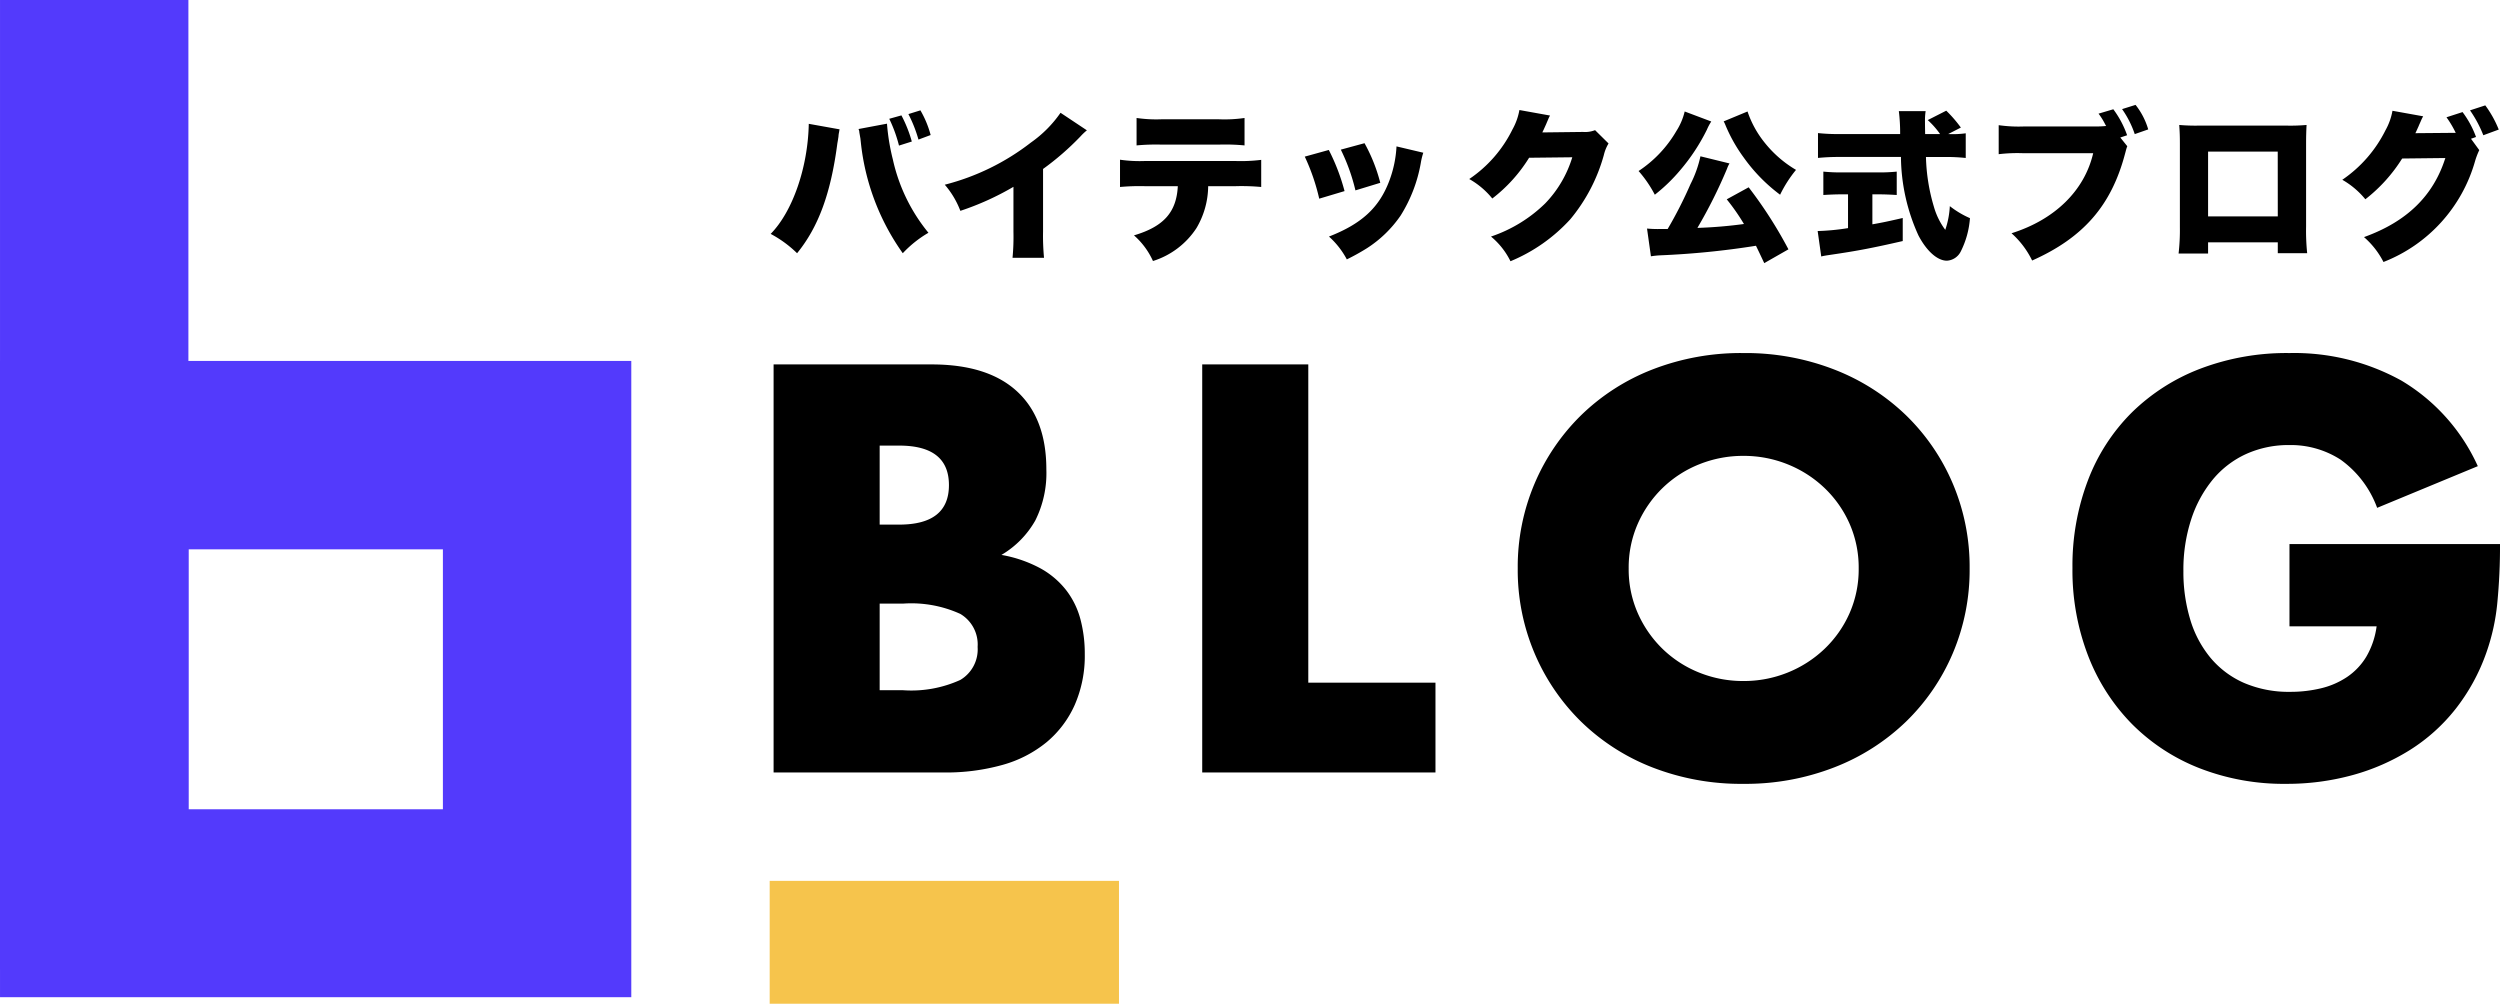
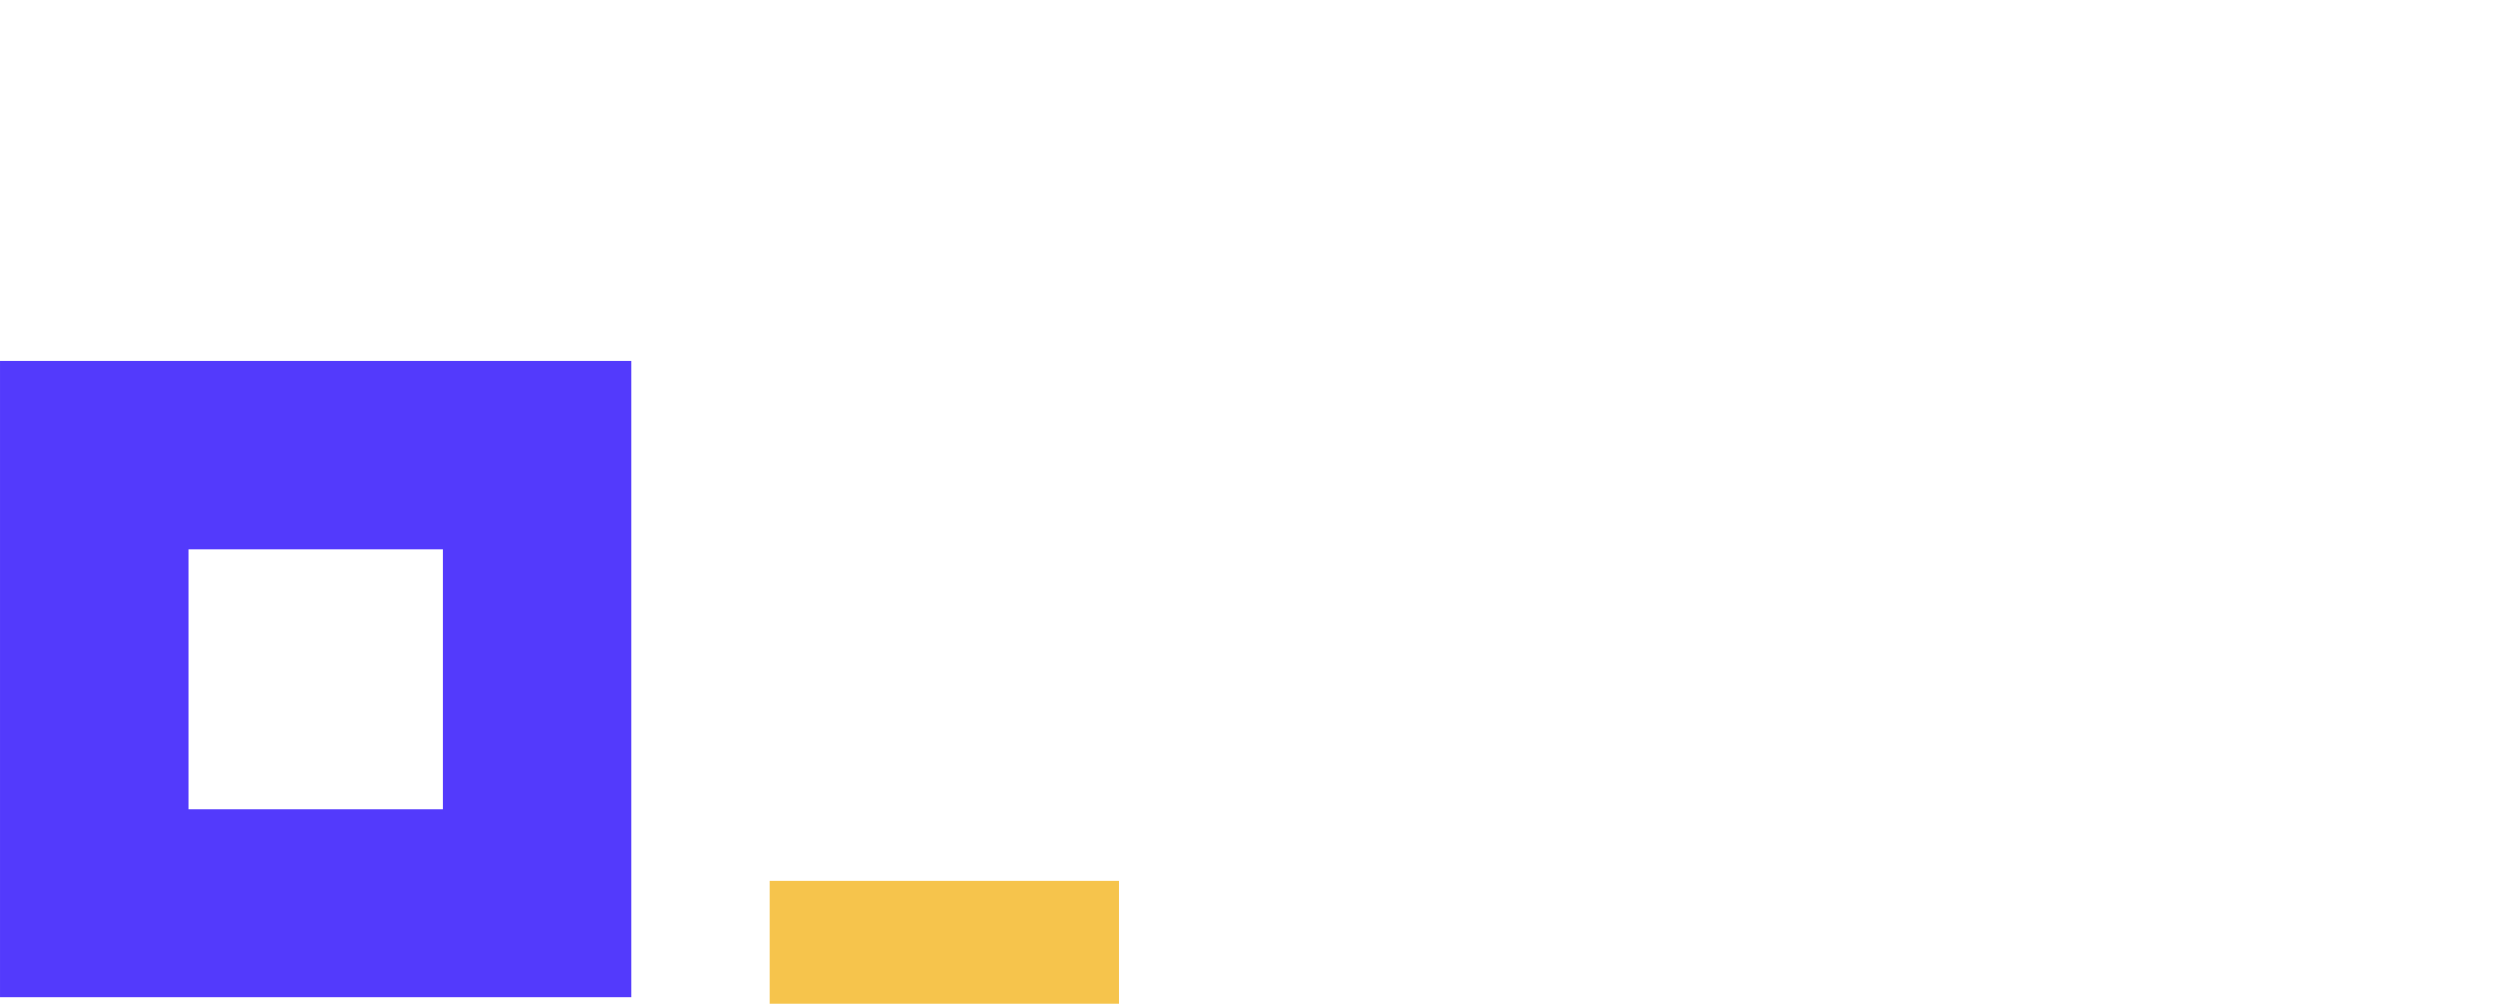
<svg xmlns="http://www.w3.org/2000/svg" width="230.971" height="92.735" viewBox="0 0 230.971 92.735">
  <g id="グループ_17557" data-name="グループ 17557" transform="translate(-12853.078 707.488)">
    <g id="グループ_17555" data-name="グループ 17555" transform="translate(11608.599 -827.433)">
      <g id="グループ_17945" data-name="グループ 17945" transform="translate(10161 18055)">
        <g id="グループ_8890" data-name="グループ 8890" transform="translate(-7577.004 -14047.475)">
          <path id="パス_40" data-name="パス 40" d="M48.022,43.248V31.892H15.75V43.248Z" transform="translate(-1284.158 -3838.093)" fill="#f6c44c" />
          <g id="グループ_2225" data-name="グループ 2225" transform="translate(-1339.516 -3887.58)">
-             <path id="線_37" data-name="線 37" d="M-10.095,89.566H-27.5V0h17.405Z" transform="translate(27.5)" fill="#533afc" />
            <rect id="長方形_881" data-name="長方形 881" width="40.918" height="41.375" transform="translate(8.703 42.05)" fill="rgba(0,0,0,0)" />
            <path id="長方形_881_-_アウトライン" data-name="長方形 881 - アウトライン" d="M-27.5-27.5H30.823V31.28H-27.5ZM13.418-10.095h-23.5V13.921h23.5Z" transform="translate(27.5 60.847)" fill="#533afc" />
          </g>
        </g>
      </g>
-       <path id="パス_34745" data-name="パス 34745" d="M13.75-7.6H15.9a10.931,10.931,0,0,0,5.3-.95,3.28,3.28,0,0,0,1.6-3.05,3.28,3.28,0,0,0-1.6-3.05,10.931,10.931,0,0,0-5.3-.95H13.75Zm0-15.3h1.8q4.6,0,4.6-3.65t-4.6-3.65h-1.8ZM3.95-37.7h14.6q5.2,0,7.9,2.5t2.7,7.2a9.769,9.769,0,0,1-1.025,4.725A8.619,8.619,0,0,1,25-20.1a11.843,11.843,0,0,1,3.575,1.225,7.762,7.762,0,0,1,2.4,2.025,7.57,7.57,0,0,1,1.325,2.7,12.377,12.377,0,0,1,.4,3.2,11.318,11.318,0,0,1-.925,4.7,9.547,9.547,0,0,1-2.6,3.45A11.116,11.116,0,0,1,25.1-.7a19.276,19.276,0,0,1-5.4.7H3.95Zm49.4,0V-8.3H65.1V0H43.55V-37.7Zm29.6,18.85a10.046,10.046,0,0,0,.85,4.15,10.493,10.493,0,0,0,2.3,3.3,10.4,10.4,0,0,0,3.375,2.175,10.808,10.808,0,0,0,4.075.775,10.808,10.808,0,0,0,4.075-.775,10.688,10.688,0,0,0,3.4-2.175,10.3,10.3,0,0,0,2.325-3.3,10.046,10.046,0,0,0,.85-4.15,10.046,10.046,0,0,0-.85-4.15,10.3,10.3,0,0,0-2.325-3.3,10.688,10.688,0,0,0-3.4-2.175,10.808,10.808,0,0,0-4.075-.775,10.808,10.808,0,0,0-4.075.775A10.4,10.4,0,0,0,86.1-26.3,10.493,10.493,0,0,0,83.8-23,10.046,10.046,0,0,0,82.95-18.85Zm-10.25,0a19.692,19.692,0,0,1,1.55-7.825A19.527,19.527,0,0,1,78.55-33a19.648,19.648,0,0,1,6.575-4.225A22.555,22.555,0,0,1,93.55-38.75a22.609,22.609,0,0,1,8.4,1.525A19.869,19.869,0,0,1,108.575-33a19.336,19.336,0,0,1,4.325,6.325,19.692,19.692,0,0,1,1.55,7.825,19.692,19.692,0,0,1-1.55,7.825A19.336,19.336,0,0,1,108.575-4.7,19.869,19.869,0,0,1,101.95-.475a22.609,22.609,0,0,1-8.4,1.525A22.555,22.555,0,0,1,85.125-.475,19.648,19.648,0,0,1,78.55-4.7a19.527,19.527,0,0,1-4.3-6.325A19.692,19.692,0,0,1,72.7-18.85ZM144-21.1h19.45a54.031,54.031,0,0,1-.25,5.45,19.316,19.316,0,0,1-1,4.55,18.159,18.159,0,0,1-2.85,5.225,16.672,16.672,0,0,1-4.225,3.8A19.859,19.859,0,0,1,149.8.25a22.839,22.839,0,0,1-6.1.8A21.427,21.427,0,0,1,135.675-.4a18.11,18.11,0,0,1-6.225-4.075,18.456,18.456,0,0,1-4.05-6.3,21.958,21.958,0,0,1-1.45-8.125,22.156,22.156,0,0,1,1.425-8.075,17.721,17.721,0,0,1,4.05-6.275,18.4,18.4,0,0,1,6.325-4.05A22.441,22.441,0,0,1,144-38.75a20.452,20.452,0,0,1,10.35,2.55,17.655,17.655,0,0,1,7.05,7.9l-9.3,3.85a9.459,9.459,0,0,0-3.375-4.45A8.472,8.472,0,0,0,144-30.25a9.488,9.488,0,0,0-4,.825,8.669,8.669,0,0,0-3.075,2.35,11.28,11.28,0,0,0-2,3.675,14.961,14.961,0,0,0-.725,4.8,15.194,15.194,0,0,0,.625,4.45A10.051,10.051,0,0,0,136.7-10.6a8.454,8.454,0,0,0,3.1,2.325,10.472,10.472,0,0,0,4.3.825,11.922,11.922,0,0,0,2.8-.325,7.387,7.387,0,0,0,2.425-1.05A5.975,5.975,0,0,0,151.1-10.7a7.5,7.5,0,0,0,.95-2.8H144Z" transform="translate(1312 191.313)" />
    </g>
-     <path id="パス_34746" data-name="パス 34746" d="M3.72-11.415C3.645-7.41,2.235-3.315.2-1.245A10.547,10.547,0,0,1,2.64.54C4.62-1.89,5.76-5.01,6.36-9.6l.06-.345.045-.3a2.129,2.129,0,0,1,.06-.42,1.2,1.2,0,0,1,.045-.24Zm4.6.48.06.18.015.15.1.57c0,.03.015.135.03.285A21.538,21.538,0,0,0,12.405.54a10.429,10.429,0,0,1,2.37-1.89A16.137,16.137,0,0,1,11.49-8.115a19.671,19.671,0,0,1-.54-3.255v-.06Zm2.835-.945a12.828,12.828,0,0,1,.9,2.475l1.185-.375a12.09,12.09,0,0,0-.96-2.415Zm3.825,1.5a9.3,9.3,0,0,0-.945-2.28l-1.11.345a12.6,12.6,0,0,1,.93,2.355Zm12-2.055a11.007,11.007,0,0,1-2.73,2.745,21.734,21.734,0,0,1-7.965,3.9,8.054,8.054,0,0,1,1.44,2.415,25.532,25.532,0,0,0,4.905-2.22v4.14A20.38,20.38,0,0,1,22.545.96h2.91a21.438,21.438,0,0,1-.09-2.43V-7.245A25.143,25.143,0,0,0,28.83-10.26a5.368,5.368,0,0,1,.585-.555Zm16.2,6.78a19.9,19.9,0,0,1,2.34.075V-8.085a15.319,15.319,0,0,1-2.385.105H34.785a12.657,12.657,0,0,1-2.31-.12v2.52a20.118,20.118,0,0,1,2.265-.075h3.075c-.12,2.4-1.305,3.735-4.05,4.545A6.929,6.929,0,0,1,35.52,1.26a7.465,7.465,0,0,0,4.02-3.045,7.723,7.723,0,0,0,1.08-3.87ZM34.005-9.42a19.44,19.44,0,0,1,2.28-.075h5.34a18.72,18.72,0,0,1,2.355.075v-2.535a12.922,12.922,0,0,1-2.4.12H36.33a12.652,12.652,0,0,1-2.325-.12Zm15.54,1.035A19.134,19.134,0,0,1,50.88-4.5l2.34-.7A18.9,18.9,0,0,0,51.765-9Zm3.33-.645a17.649,17.649,0,0,1,1.35,3.765l2.295-.7a15.348,15.348,0,0,0-1.455-3.66Zm5.145-.3a10.481,10.481,0,0,1-.66,3.165C56.43-3.675,54.8-2.175,51.78-1A7.65,7.65,0,0,1,53.43,1.11,20.309,20.309,0,0,0,55.245.105,10.9,10.9,0,0,0,58.4-2.94,13.535,13.535,0,0,0,60.27-7.83a6.032,6.032,0,0,1,.225-.915Zm11.355-3.36a5.723,5.723,0,0,1-.645,1.8,11.8,11.8,0,0,1-3.99,4.575,7.442,7.442,0,0,1,2.13,1.8,14.072,14.072,0,0,0,3.4-3.765l3.99-.045a10.537,10.537,0,0,1-2.5,4.26A13.14,13.14,0,0,1,66.75-1a6.933,6.933,0,0,1,1.8,2.28,15.49,15.49,0,0,0,5.52-3.87,15.859,15.859,0,0,0,3.105-5.94A3.681,3.681,0,0,1,77.61-9.6l-1.245-1.23a2.506,2.506,0,0,1-1.11.165l-3.765.045c.105-.21.105-.21.3-.645q.045-.09.135-.315c.045-.09.075-.18.1-.225a2.206,2.206,0,0,1,.18-.375ZM94.23.18a39.745,39.745,0,0,0-3.675-5.73L88.53-4.44a19.435,19.435,0,0,1,1.59,2.28,41.668,41.668,0,0,1-4.3.36A45.143,45.143,0,0,0,88.56-7.275a2.427,2.427,0,0,1,.225-.48L86.1-8.415a10.516,10.516,0,0,1-.915,2.565A38.9,38.9,0,0,1,83.07-1.695h-.81a10.363,10.363,0,0,1-1.095-.045l.36,2.565a7.981,7.981,0,0,1,.84-.09A75.879,75.879,0,0,0,91.23-.15c.285.585.39.81.765,1.605ZM84.645-12.555a5.855,5.855,0,0,1-.765,1.8,11.115,11.115,0,0,1-3.495,3.7,10.964,10.964,0,0,1,1.5,2.19,15.717,15.717,0,0,0,2.37-2.295,17.994,17.994,0,0,0,2.445-3.72,4.983,4.983,0,0,1,.4-.75Zm3.6.915a2.215,2.215,0,0,1,.135.27A14.3,14.3,0,0,0,90.1-8.3a15.451,15.451,0,0,0,3.36,3.435,11.538,11.538,0,0,1,1.47-2.295A10.484,10.484,0,0,1,92.07-9.63a9.327,9.327,0,0,1-1.62-2.925Zm20.745,1.17,1.17-.6a12.17,12.17,0,0,0-1.35-1.56l-1.71.87a7.576,7.576,0,0,1,1.14,1.29h-1.38c-.015-.78-.015-1.1-.015-1.23a5.472,5.472,0,0,1,.06-.885H104.43a16.523,16.523,0,0,1,.12,2.115H98.91a17.009,17.009,0,0,1-1.95-.09v2.295c.66-.06,1.245-.09,1.95-.09h5.715a17.8,17.8,0,0,0,1.62,7.26C107.01.36,108,1.23,108.87,1.23a1.528,1.528,0,0,0,1.275-.84A8.138,8.138,0,0,0,111-2.7a8.481,8.481,0,0,1-1.86-1.11,7.966,7.966,0,0,1-.42,2.19,6.557,6.557,0,0,1-1.05-2.13,17.449,17.449,0,0,1-.735-4.6h1.725a16.474,16.474,0,0,1,1.95.09v-2.28a8.511,8.511,0,0,1-1.455.075ZM99.735-4.9v3.12a20.991,20.991,0,0,1-2.805.27L97.26.84c.3-.075.54-.105,1.035-.18,2.25-.33,3.69-.6,6.495-1.245v-2.13c-1.305.3-1.86.42-2.805.585V-4.9h.585c.555,0,1.2.03,1.665.06v-2.16a15.677,15.677,0,0,1-1.68.075h-3.39a16.109,16.109,0,0,1-1.71-.075v2.16c.465-.03,1.11-.06,1.65-.06Zm25.155-5.25.63-.21a8.962,8.962,0,0,0-1.275-2.4l-1.365.405a6.169,6.169,0,0,1,.615.99l.06.105.03.045a10.3,10.3,0,0,1-1.155.045h-6.45a13.163,13.163,0,0,1-2.325-.12V-8.61a14.621,14.621,0,0,1,2.28-.09h6.45c-.8,3.45-3.54,6.135-7.545,7.395a8.109,8.109,0,0,1,1.905,2.52c4.74-2.115,7.32-5.085,8.58-9.855.06-.21.09-.345.105-.39a2.548,2.548,0,0,1,.105-.315Zm.165-2.625a9.016,9.016,0,0,1,1.17,2.31l1.245-.435a6.638,6.638,0,0,0-1.17-2.265ZM139.44-.465v1h2.715a20.218,20.218,0,0,1-.1-2.475V-9.54c0-.705.015-1.245.045-1.77a17.047,17.047,0,0,1-1.86.06H132.15a17.564,17.564,0,0,1-1.815-.06c.045.615.06,1.08.06,1.725v7.71a19.11,19.11,0,0,1-.12,2.445H133V-.465Zm0-2.4H133V-8.85h6.435Zm17.85-7.17.465-.165a8.879,8.879,0,0,0-1.245-2.3l-1.485.48a9.072,9.072,0,0,1,.855,1.44h-.33l-3.4.03a1.682,1.682,0,0,0,.12-.255c.015-.015.075-.165.18-.39.015-.045.075-.18.135-.315.045-.1.09-.195.105-.24.09-.2.1-.21.18-.36l-2.835-.51a5.714,5.714,0,0,1-.645,1.8,11.991,11.991,0,0,1-3.99,4.575,7.649,7.649,0,0,1,2.13,1.8,14.47,14.47,0,0,0,3.4-3.765l3.99-.045c-1.11,3.495-3.555,5.88-7.515,7.305a7.634,7.634,0,0,1,1.8,2.3,14.131,14.131,0,0,0,8.46-9.315,6.721,6.721,0,0,1,.39-1.02Zm-.09-2.625a11.118,11.118,0,0,1,1.23,2.3l1.425-.525a10.044,10.044,0,0,0-1.245-2.235Z" transform="translate(12924.079 -684.633)" />
  </g>
</svg>